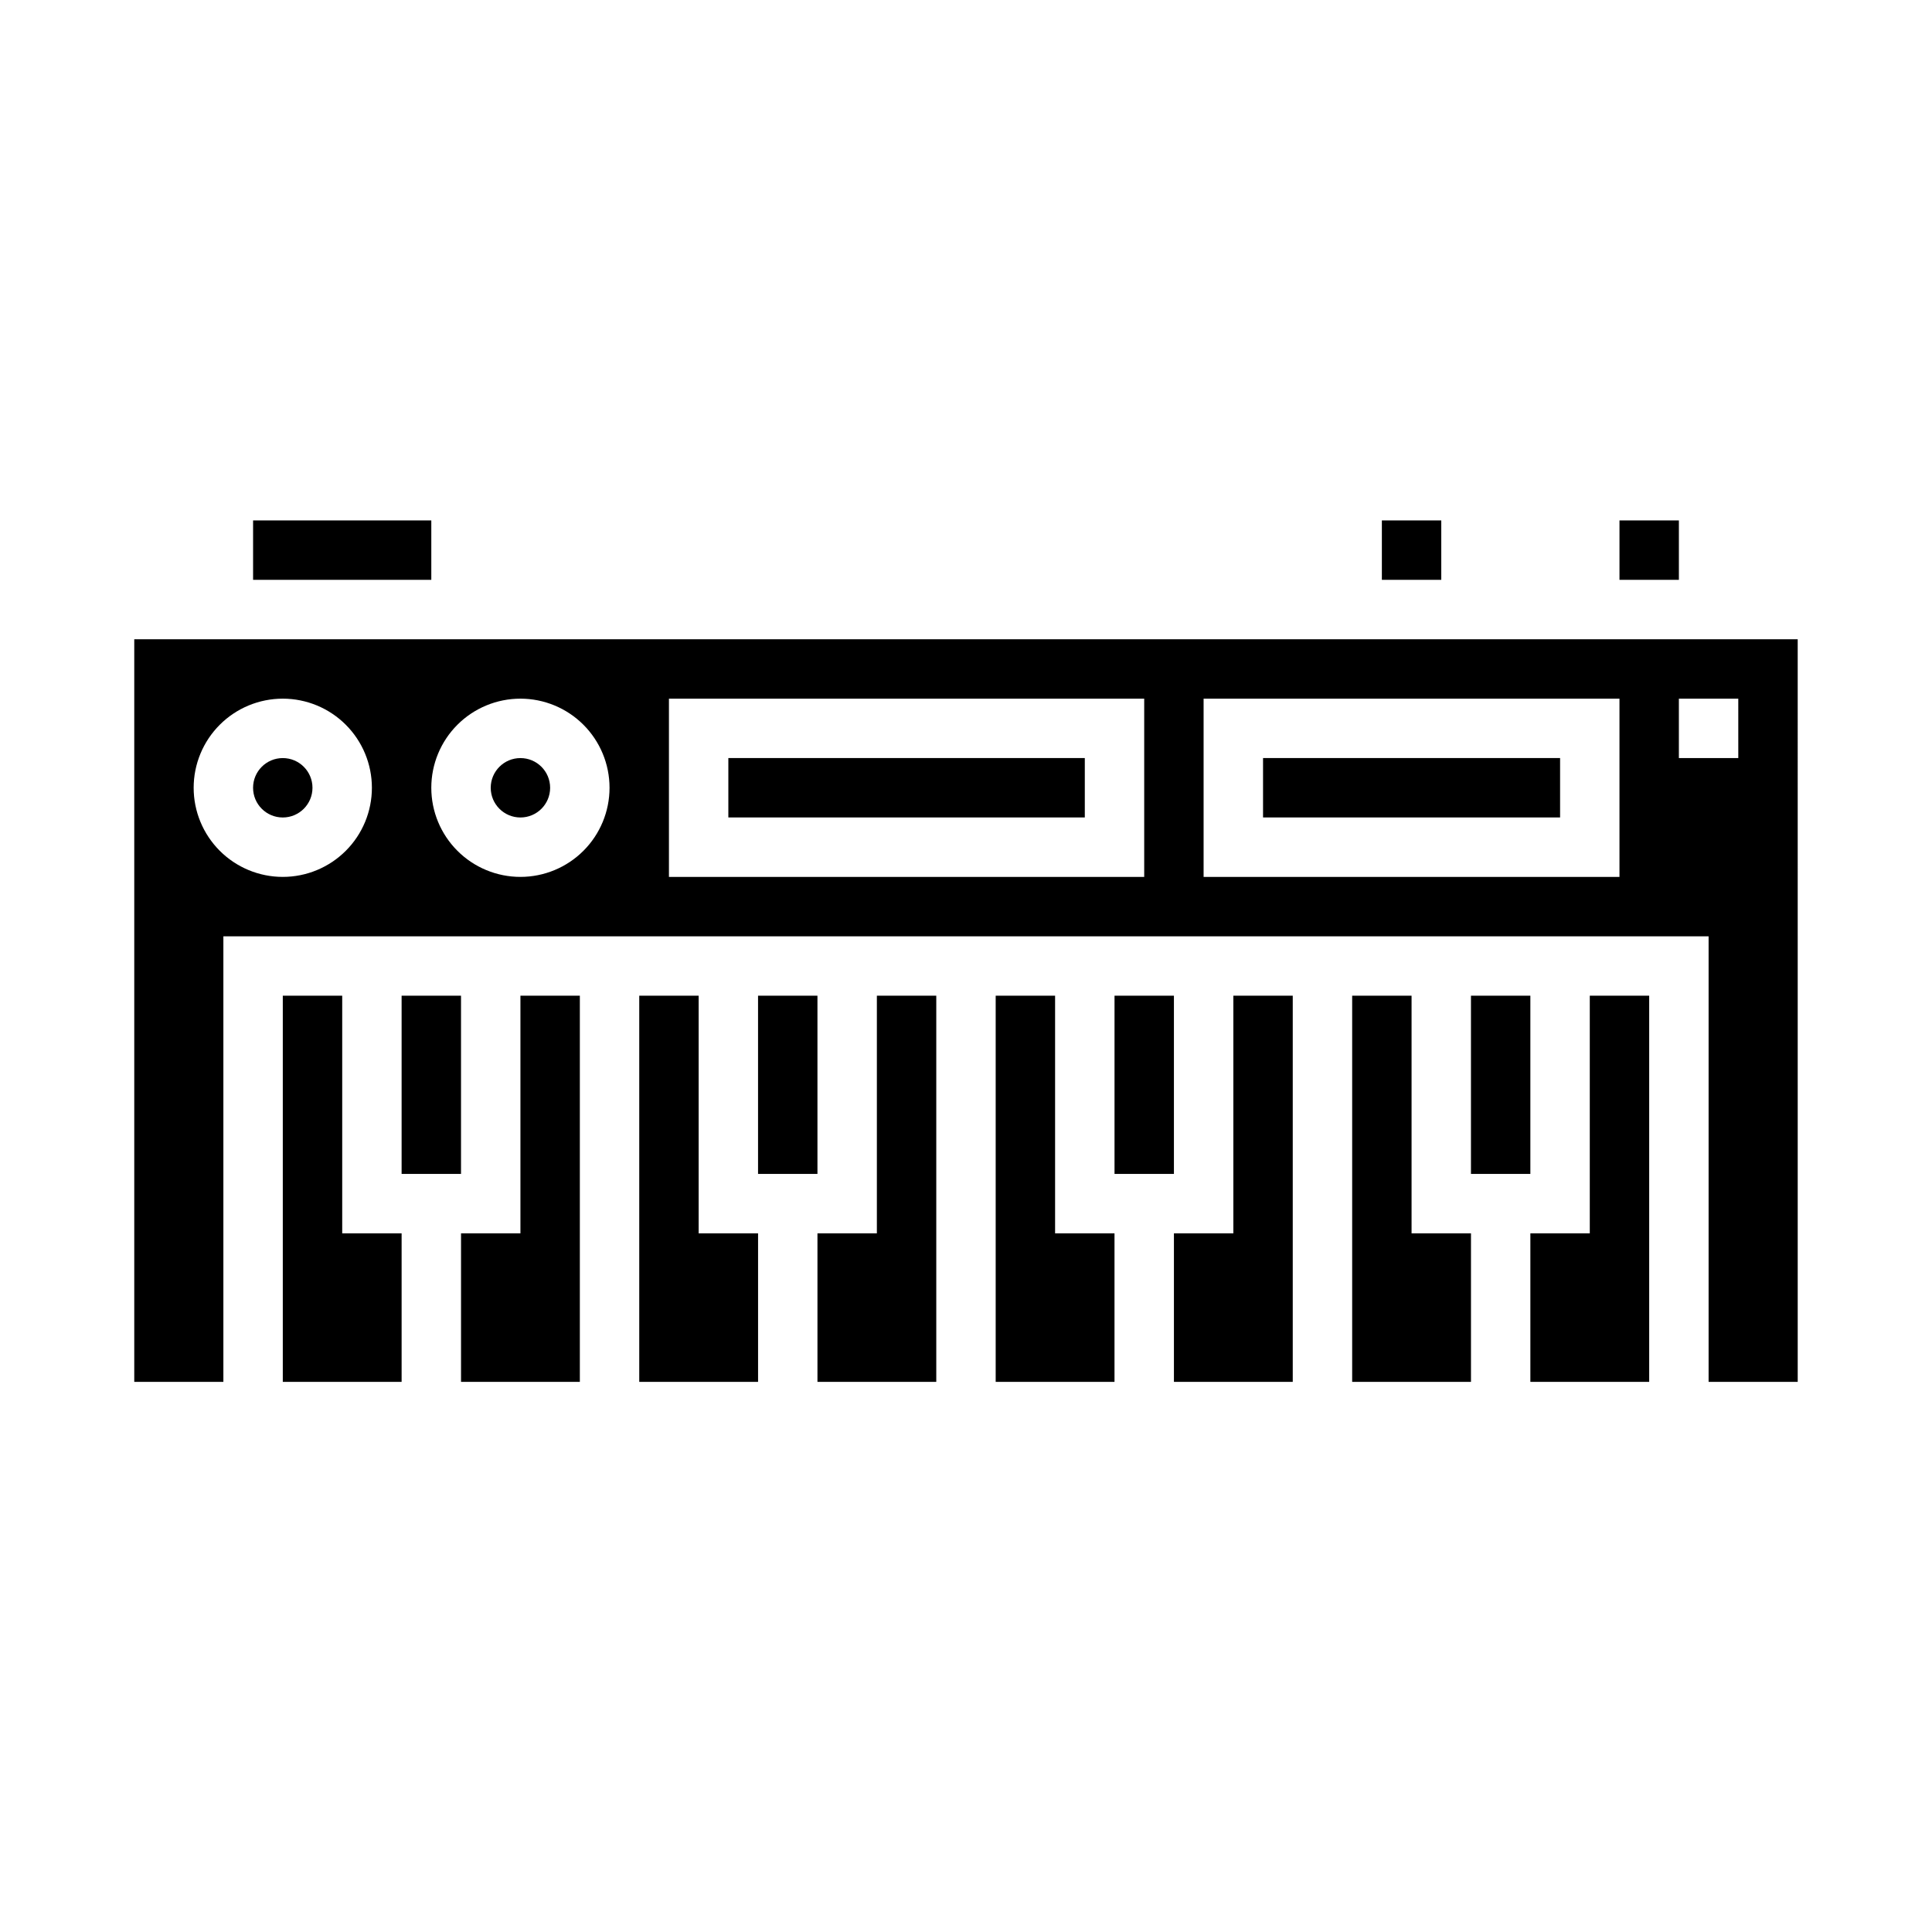
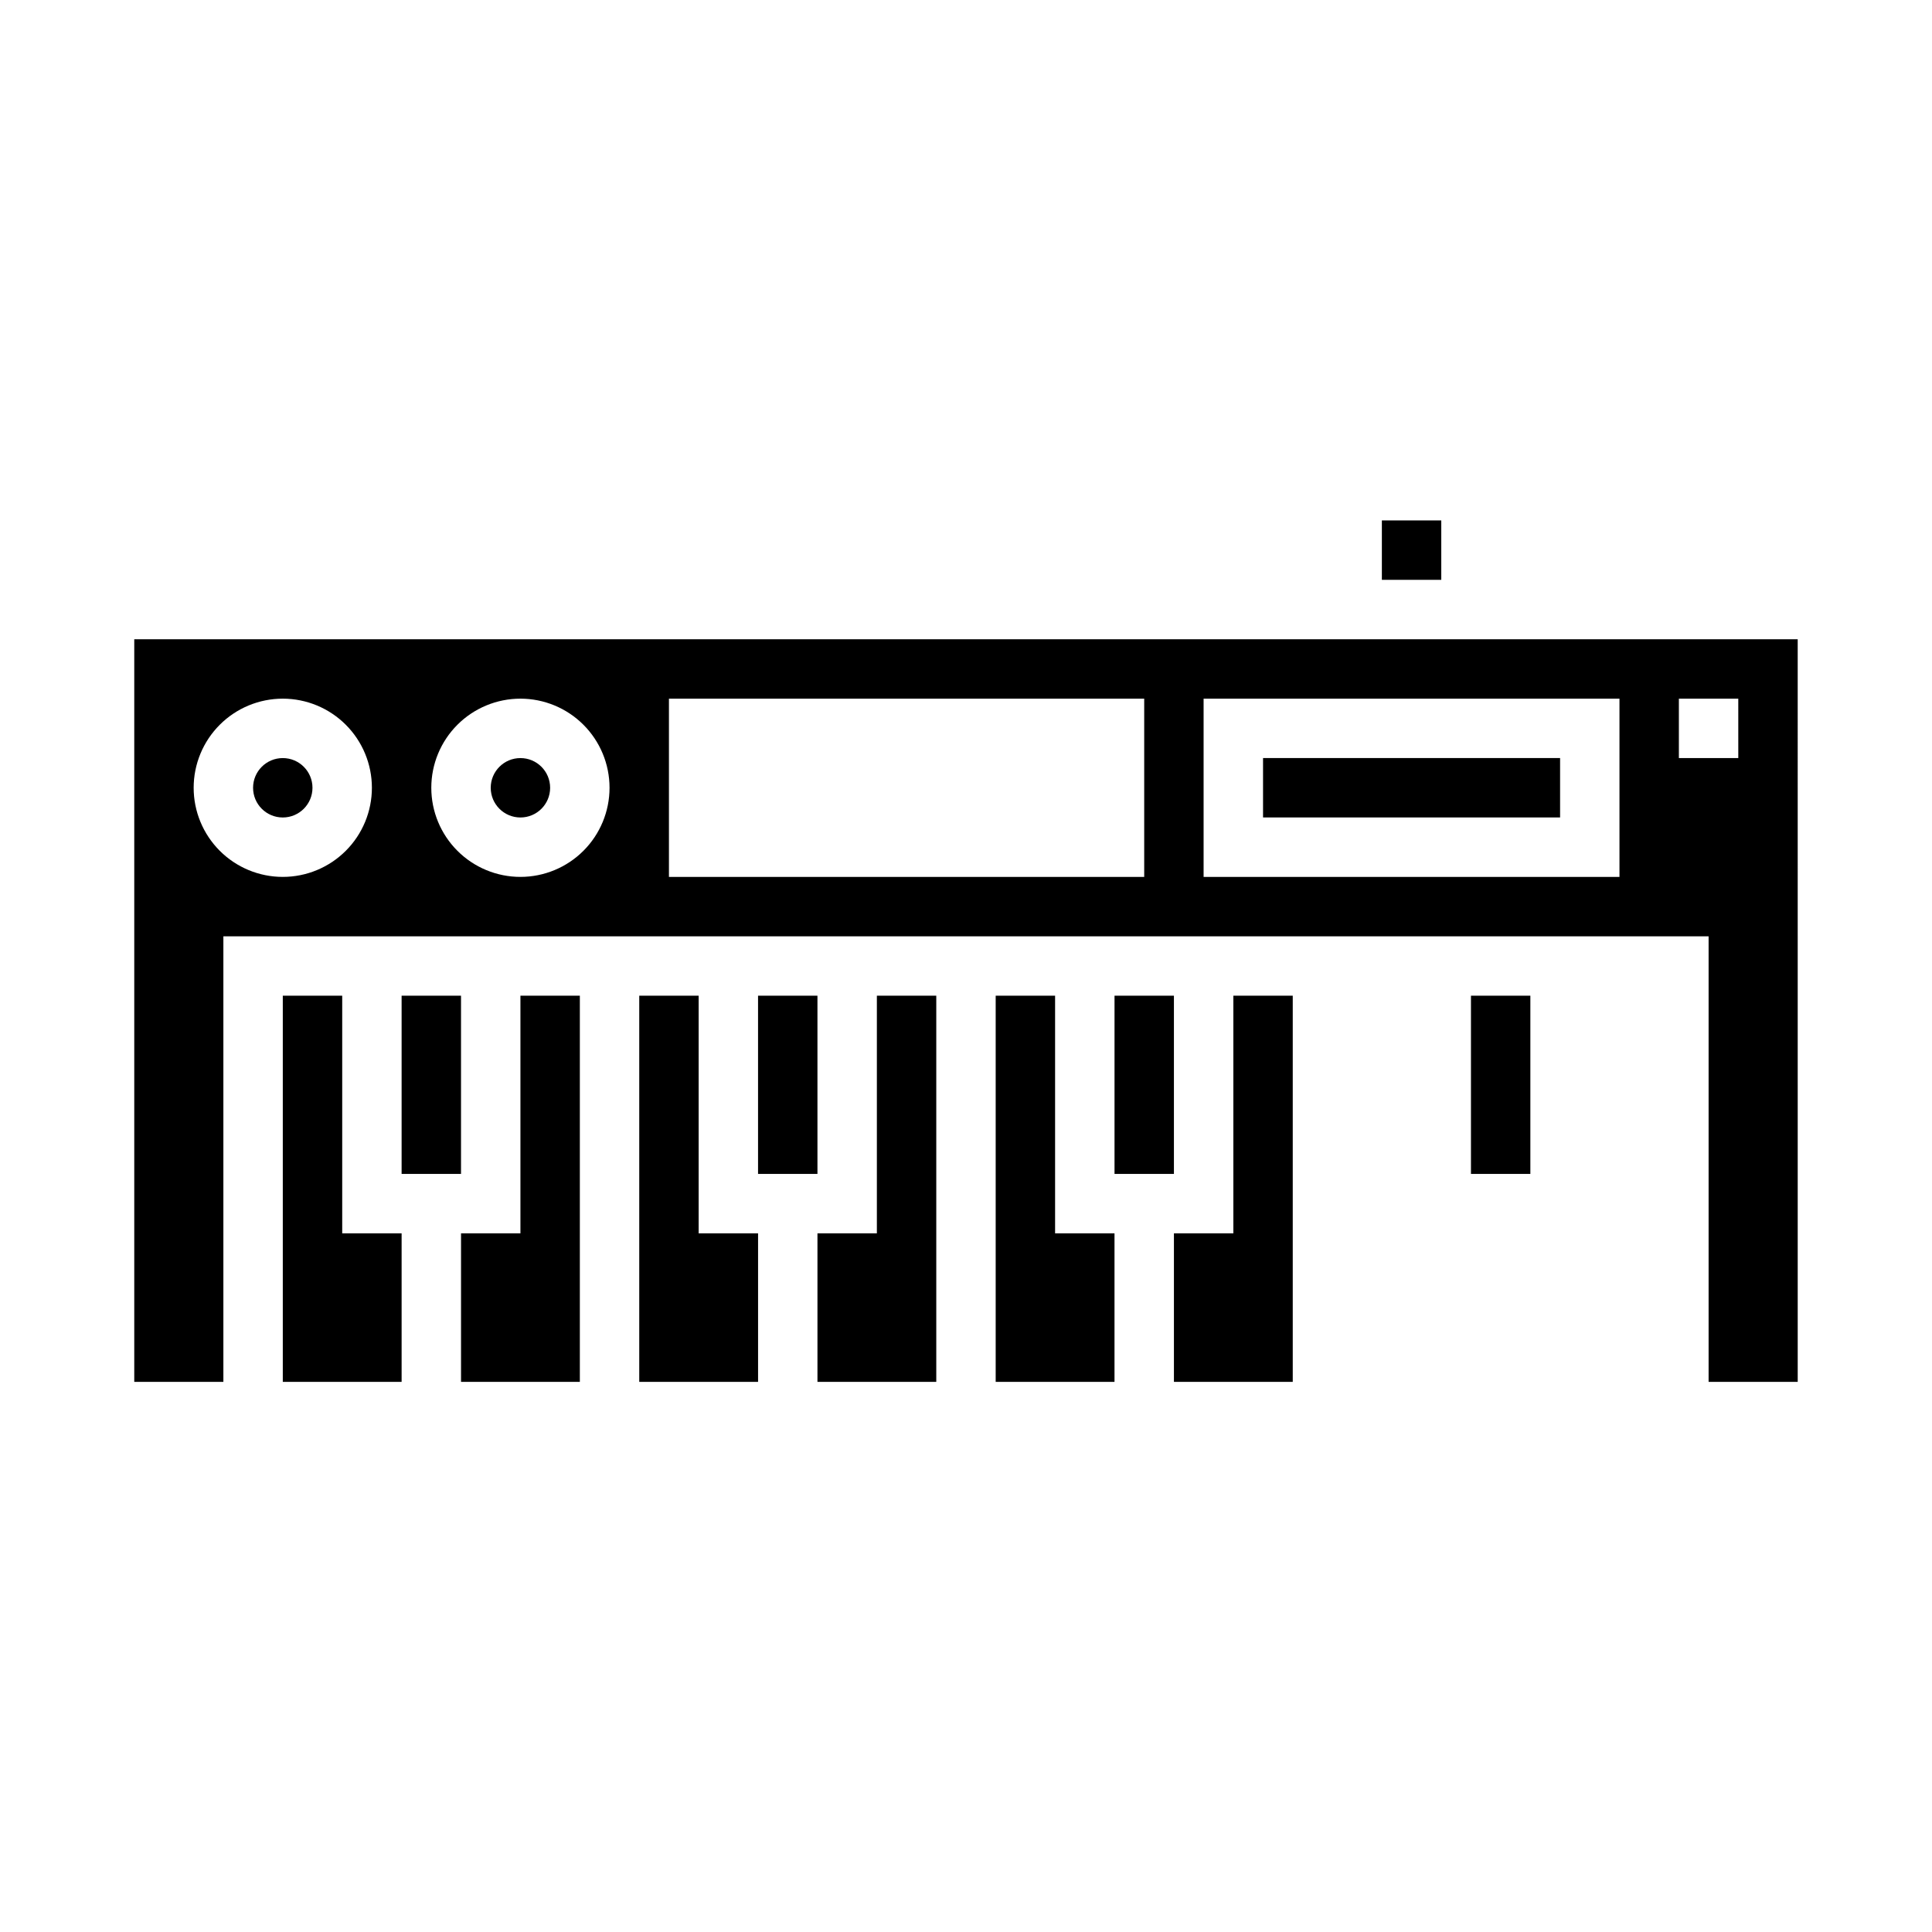
<svg xmlns="http://www.w3.org/2000/svg" fill="#000000" width="800px" height="800px" version="1.1" viewBox="144 144 512 512">
  <g>
    <path d="m423.61 407.87h-15.742v102.34h31.488v-39.359h-15.746z" />
    <path d="m344.89 407.87h15.742v47.23h-15.742z" />
    <path d="m329.15 407.87h-15.742v102.34h31.488v-39.359h-15.746z" />
    <path d="m439.36 407.87h15.742v47.23h-15.742z" />
    <path d="m470.85 470.85h-15.746v39.359h31.488v-102.34h-15.742z" />
    <path d="m281.92 470.85h-15.742v39.359h31.488v-102.34h-15.746z" />
    <path d="m510.21 281.92h15.742v15.742h-15.742z" />
-     <path d="m211.07 281.92h47.23v15.742h-47.23z" />
-     <path d="m573.18 281.92h15.742v15.742h-15.742z" />
    <path d="m250.43 407.87h15.742v47.23h-15.742z" />
-     <path d="m518.08 407.87h-15.742v102.34h31.488v-39.359h-15.746z" />
    <path d="m234.69 407.87h-15.746v102.34h31.488v-39.359h-15.742z" />
    <path d="m376.38 470.85h-15.746v39.359h31.488v-102.34h-15.742z" />
    <path d="m289.79 352.77c0 4.348-3.523 7.871-7.871 7.871-4.348 0-7.871-3.523-7.871-7.871s3.523-7.871 7.871-7.871c4.348 0 7.871 3.523 7.871 7.871" />
-     <path d="m565.31 470.85h-15.746v39.359h31.488v-102.34h-15.742z" />
    <path d="m478.72 344.89h78.719v15.742h-78.719z" />
    <path d="m179.58 313.41v196.8h23.617v-118.08h393.6v118.08h23.617l-0.004-196.8zm39.359 62.977c-6.262 0-12.27-2.488-16.699-6.918-4.43-4.43-6.918-10.434-6.918-16.699 0-6.262 2.488-12.27 6.918-16.699 4.43-4.43 10.438-6.918 16.699-6.918 6.266 0 12.27 2.488 16.699 6.918 4.43 4.43 6.918 10.438 6.918 16.699 0 6.266-2.488 12.27-6.918 16.699-4.43 4.43-10.434 6.918-16.699 6.918zm62.977 0c-6.262 0-12.27-2.488-16.699-6.918-4.43-4.43-6.918-10.434-6.918-16.699 0-6.262 2.488-12.27 6.918-16.699 4.43-4.43 10.438-6.918 16.699-6.918s12.27 2.488 16.699 6.918c4.43 4.43 6.918 10.438 6.918 16.699 0 6.266-2.488 12.27-6.918 16.699-4.43 4.43-10.438 6.918-16.699 6.918zm165.31 0h-125.95v-47.234h125.95zm125.95 0h-110.21v-47.234h110.21zm31.488-31.488h-15.746v-15.746h15.742z" />
-     <path d="m337.02 344.89h94.465v15.742h-94.465z" />
    <path d="m226.81 352.77c0 4.348-3.523 7.871-7.871 7.871s-7.871-3.523-7.871-7.871 3.523-7.871 7.871-7.871 7.871 3.523 7.871 7.871" />
    <path d="m533.82 407.87h15.742v47.23h-15.742z" />
  </g>
</svg>